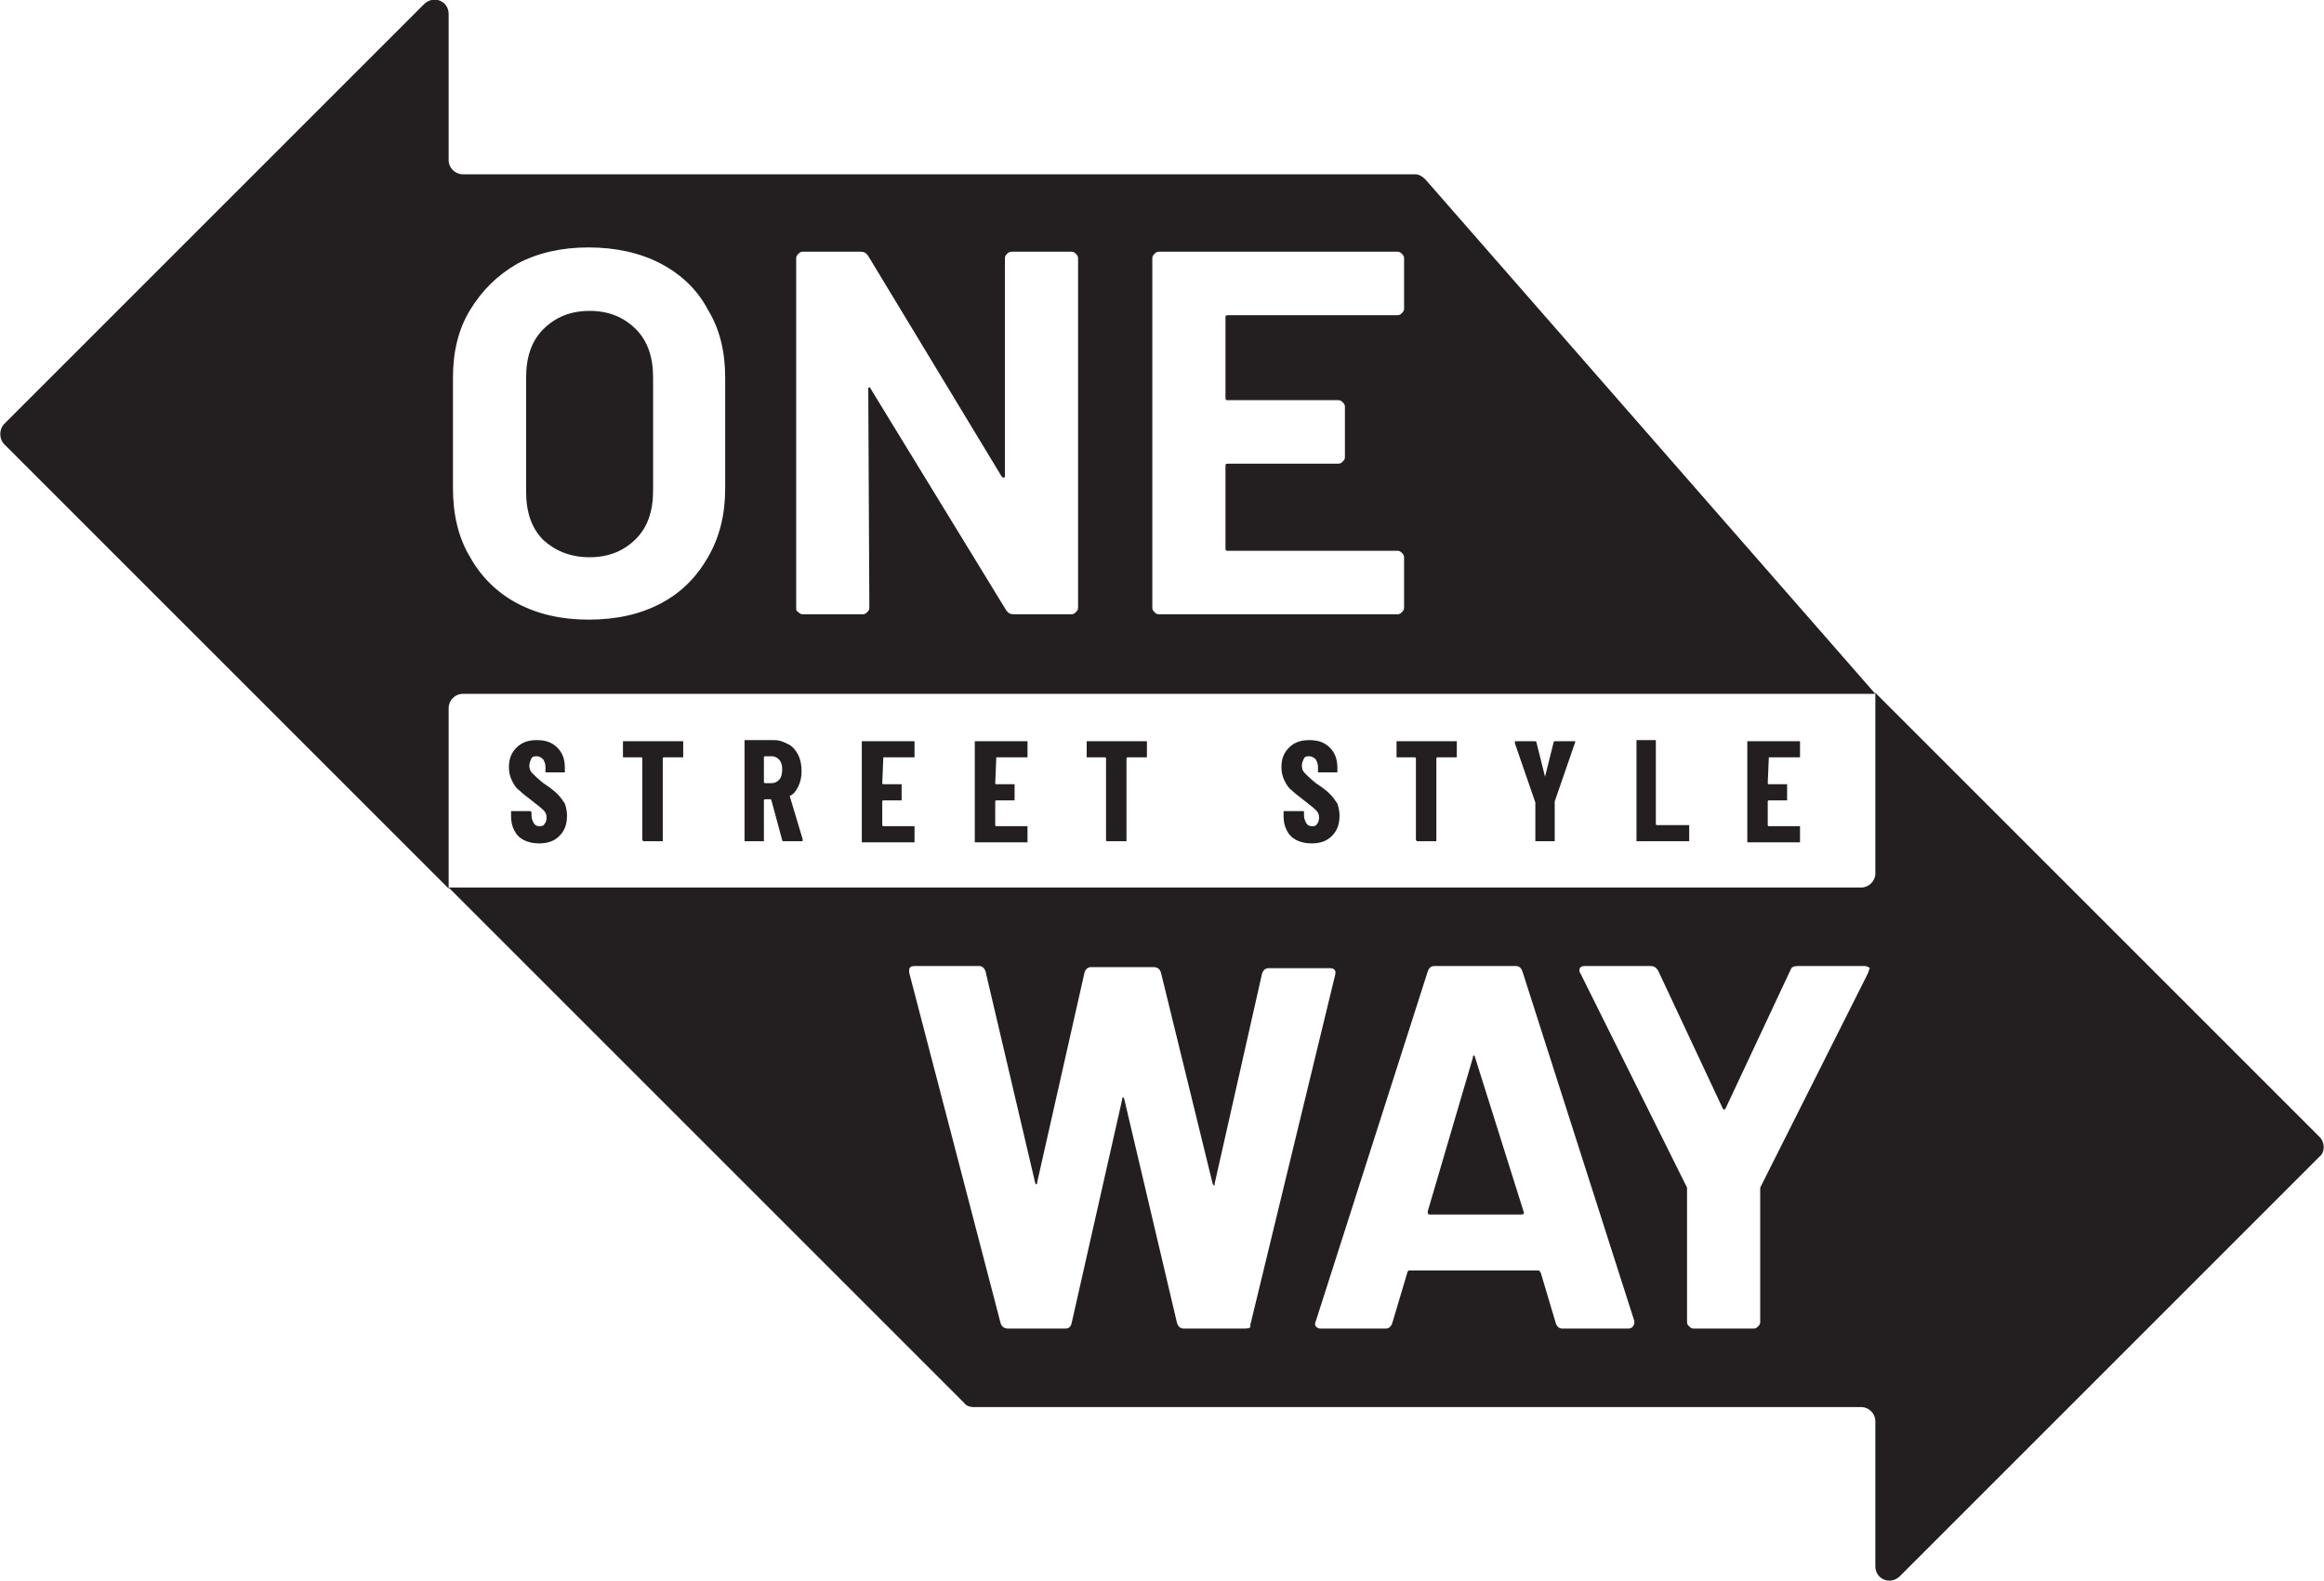
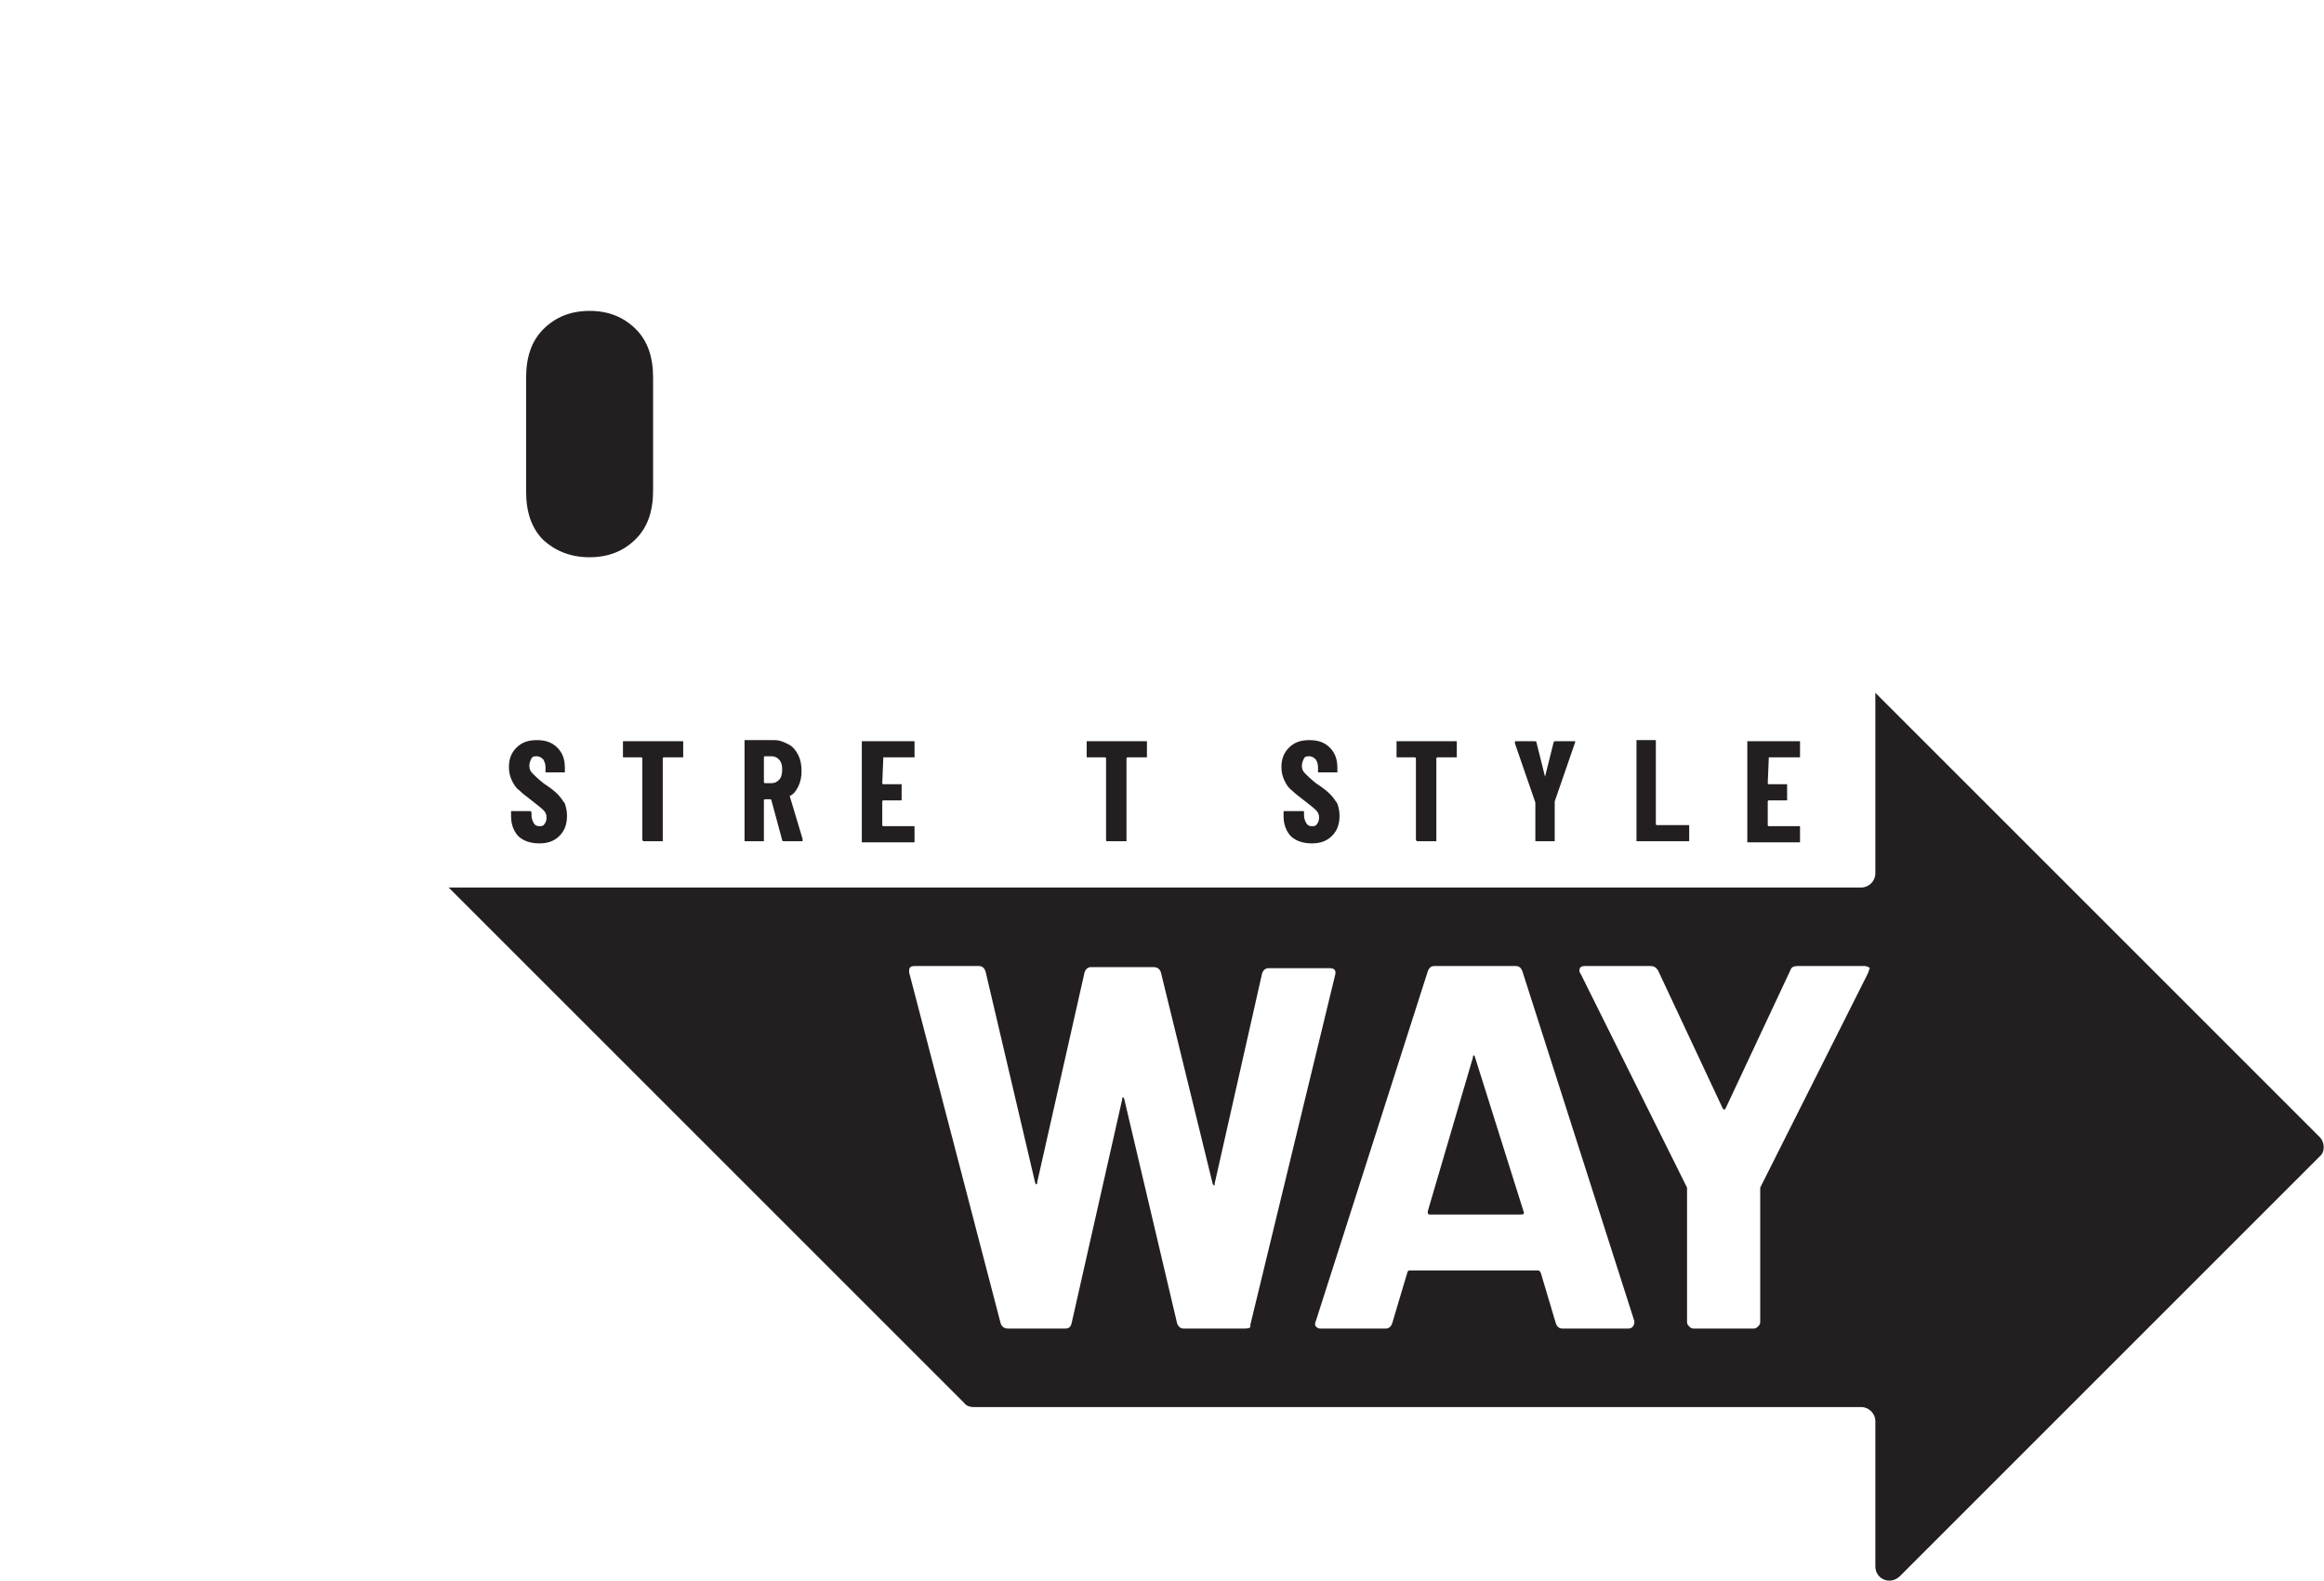
<svg xmlns="http://www.w3.org/2000/svg" version="1.1" id="Layer_1" x="0px" y="0px" viewBox="0 0 216 147" style="enable-background:new 0 0 216 147;" xml:space="preserve">
  <style type="text/css">
	.st0{fill:#231F20;}
</style>
  <g>
    <path class="st0" d="M49.3,75.4c0,0-0.1,0-0.1,0h-1.6c0,0-0.1,0-0.1,0c0,0,0,0.1,0,0.1v0.4c0,0.5,0.1,0.9,0.3,1.3   c0.2,0.4,0.5,0.7,0.9,0.9c0.4,0.2,0.9,0.3,1.4,0.3c0.8,0,1.4-0.2,1.9-0.7c0.5-0.5,0.7-1.1,0.7-1.9c0-0.4-0.1-0.8-0.2-1.1   c-0.2-0.3-0.4-0.6-0.7-0.9c-0.3-0.3-0.7-0.6-1.3-1c-0.5-0.4-0.8-0.7-1-0.9c-0.2-0.2-0.3-0.4-0.3-0.7c0-0.3,0.1-0.5,0.2-0.7   c0.1-0.2,0.3-0.2,0.5-0.2c0.2,0,0.4,0.1,0.6,0.3c0.1,0.2,0.2,0.4,0.2,0.7v0.4c0,0,0,0.1,0,0.1c0,0,0.1,0,0.1,0h1.6c0,0,0.1,0,0.1,0   c0,0,0-0.1,0-0.1v-0.3c0-0.8-0.2-1.4-0.7-1.9c-0.5-0.5-1.1-0.7-1.9-0.7c-0.8,0-1.4,0.2-1.9,0.7c-0.5,0.5-0.7,1.1-0.7,1.8   c0,0.5,0.1,0.9,0.3,1.3c0.2,0.4,0.4,0.7,0.7,0.9c0.3,0.3,0.6,0.5,1.1,0.9c0.5,0.4,0.9,0.7,1.1,0.9c0.2,0.2,0.3,0.4,0.3,0.7   c0,0.3-0.1,0.5-0.2,0.6c-0.1,0.2-0.3,0.2-0.5,0.2c-0.2,0-0.4-0.1-0.5-0.3c-0.1-0.2-0.2-0.4-0.2-0.7v-0.3   C49.3,75.4,49.3,75.4,49.3,75.4z" />
    <path class="st0" d="M59.8,78.2c0,0,0.1,0,0.1,0h1.6c0,0,0.1,0,0.1,0c0,0,0-0.1,0-0.1v-7.6c0,0,0-0.1,0.1-0.1h1.7c0,0,0.1,0,0.1,0   s0-0.1,0-0.1v-1.3c0,0,0-0.1,0-0.1s-0.1,0-0.1,0h-5.4c0,0-0.1,0-0.1,0s0,0.1,0,0.1v1.3c0,0,0,0.1,0,0.1s0.1,0,0.1,0h1.6   c0,0,0.1,0,0.1,0.1v7.6C59.7,78.1,59.8,78.2,59.8,78.2z" />
    <path class="st0" d="M73.4,74c0.4-0.2,0.6-0.5,0.8-0.9c0.2-0.4,0.3-0.9,0.3-1.4c0-0.6-0.1-1.1-0.3-1.5c-0.2-0.4-0.5-0.8-0.9-1   c-0.4-0.2-0.8-0.4-1.3-0.4h-2.7c0,0-0.1,0-0.1,0s0,0.1,0,0.1v9.2c0,0,0,0.1,0,0.1c0,0,0.1,0,0.1,0h1.6c0,0,0.1,0,0.1,0   c0,0,0-0.1,0-0.1v-3.7c0,0,0-0.1,0.1-0.1h0.5c0,0,0.1,0,0.1,0.1l1,3.7c0,0.1,0.1,0.1,0.2,0.1h1.6c0.1,0,0.1,0,0.1-0.1l0-0.1   L73.4,74C73.4,74,73.4,74,73.4,74C73.4,74,73.4,74,73.4,74z M72.4,72.5c-0.2,0.2-0.4,0.3-0.7,0.3h-0.6c0,0-0.1,0-0.1-0.1v-2.3   c0,0,0-0.1,0.1-0.1h0.6c0.3,0,0.5,0.1,0.7,0.3c0.2,0.2,0.3,0.5,0.3,0.9C72.7,72,72.6,72.3,72.4,72.5z" />
    <path class="st0" d="M82.1,70.4h2.8c0,0,0.1,0,0.1,0c0,0,0-0.1,0-0.1v-1.3c0,0,0-0.1,0-0.1c0,0-0.1,0-0.1,0h-4.7c0,0-0.1,0-0.1,0   s0,0.1,0,0.1v9.2c0,0,0,0.1,0,0.1c0,0,0.1,0,0.1,0h4.7c0,0,0.1,0,0.1,0c0,0,0-0.1,0-0.1v-1.3c0,0,0-0.1,0-0.1c0,0-0.1,0-0.1,0h-2.8   c0,0-0.1,0-0.1-0.1v-2.2c0,0,0-0.1,0.1-0.1h1.6c0,0,0.1,0,0.1,0c0,0,0-0.1,0-0.1v-1.3c0,0,0-0.1,0-0.1c0,0-0.1,0-0.1,0h-1.6   c0,0-0.1,0-0.1-0.1L82.1,70.4C82,70.4,82.1,70.4,82.1,70.4z" />
-     <path class="st0" d="M92.6,70.4h2.8c0,0,0.1,0,0.1,0s0-0.1,0-0.1v-1.3c0,0,0-0.1,0-0.1s-0.1,0-0.1,0h-4.7c0,0-0.1,0-0.1,0   c0,0,0,0.1,0,0.1v9.2c0,0,0,0.1,0,0.1c0,0,0.1,0,0.1,0h4.7c0,0,0.1,0,0.1,0c0,0,0-0.1,0-0.1v-1.3c0,0,0-0.1,0-0.1s-0.1,0-0.1,0   h-2.8c0,0-0.1,0-0.1-0.1v-2.2c0,0,0-0.1,0.1-0.1h1.6c0,0,0.1,0,0.1,0c0,0,0-0.1,0-0.1v-1.3c0,0,0-0.1,0-0.1c0,0-0.1,0-0.1,0h-1.6   c0,0-0.1,0-0.1-0.1L92.6,70.4C92.6,70.4,92.6,70.4,92.6,70.4z" />
    <path class="st0" d="M102.9,78.2c0,0,0.1,0,0.1,0h1.6c0,0,0.1,0,0.1,0c0,0,0-0.1,0-0.1v-7.6c0,0,0-0.1,0.1-0.1h1.7c0,0,0.1,0,0.1,0   s0-0.1,0-0.1v-1.3c0,0,0-0.1,0-0.1s-0.1,0-0.1,0h-5.4c0,0-0.1,0-0.1,0c0,0,0,0.1,0,0.1v1.3c0,0,0,0.1,0,0.1c0,0,0.1,0,0.1,0h1.6   c0,0,0.1,0,0.1,0.1v7.6C102.8,78.1,102.8,78.2,102.9,78.2z" />
    <path class="st0" d="M121.1,75.4c0,0-0.1,0-0.1,0h-1.6c0,0-0.1,0-0.1,0c0,0,0,0.1,0,0.1v0.4c0,0.5,0.1,0.9,0.3,1.3   c0.2,0.4,0.5,0.7,0.9,0.9c0.4,0.2,0.9,0.3,1.4,0.3c0.8,0,1.4-0.2,1.9-0.7c0.5-0.5,0.7-1.1,0.7-1.9c0-0.4-0.1-0.8-0.2-1.1   c-0.2-0.3-0.4-0.6-0.7-0.9c-0.3-0.3-0.7-0.6-1.3-1c-0.5-0.4-0.8-0.7-1-0.9c-0.2-0.2-0.3-0.4-0.3-0.7c0-0.3,0.1-0.5,0.2-0.7   c0.1-0.2,0.3-0.2,0.5-0.2c0.2,0,0.4,0.1,0.6,0.3c0.1,0.2,0.2,0.4,0.2,0.7v0.4c0,0,0,0.1,0,0.1c0,0,0.1,0,0.1,0h1.6c0,0,0.1,0,0.1,0   c0,0,0-0.1,0-0.1v-0.3c0-0.8-0.2-1.4-0.7-1.9c-0.5-0.5-1.1-0.7-1.9-0.7c-0.8,0-1.4,0.2-1.9,0.7c-0.5,0.5-0.7,1.1-0.7,1.8   c0,0.5,0.1,0.9,0.3,1.3c0.2,0.4,0.4,0.7,0.7,0.9c0.3,0.3,0.6,0.5,1.1,0.9c0.5,0.4,0.9,0.7,1.1,0.9c0.2,0.2,0.3,0.4,0.3,0.7   c0,0.3-0.1,0.5-0.2,0.6c-0.1,0.2-0.3,0.2-0.5,0.2c-0.2,0-0.4-0.1-0.5-0.3c-0.1-0.2-0.2-0.4-0.2-0.7v-0.3   C121.2,75.4,121.2,75.4,121.1,75.4z" />
    <path class="st0" d="M131.7,78.2c0,0,0.1,0,0.1,0h1.6c0,0,0.1,0,0.1,0c0,0,0-0.1,0-0.1v-7.6c0,0,0-0.1,0.1-0.1h1.7c0,0,0.1,0,0.1,0   s0-0.1,0-0.1v-1.3c0,0,0-0.1,0-0.1s-0.1,0-0.1,0h-5.4c0,0-0.1,0-0.1,0s0,0.1,0,0.1v1.3c0,0,0,0.1,0,0.1s0.1,0,0.1,0h1.6   c0,0,0.1,0,0.1,0.1v7.6C131.6,78.1,131.7,78.2,131.7,78.2z" />
    <path class="st0" d="M142.7,78.2c0,0,0.1,0,0.1,0h1.6c0,0,0.1,0,0.1,0c0,0,0-0.1,0-0.1v-3.5l0-0.1l1.9-5.5c0-0.1,0-0.1,0-0.1   c0,0-0.1,0-0.1,0h-1.7c-0.1,0-0.2,0-0.2,0.1l-0.8,3.2c0,0,0,0,0,0c0,0,0,0,0,0l-0.8-3.2c0-0.1-0.1-0.1-0.2-0.1h-1.7   c-0.1,0-0.1,0-0.1,0.1c0,0,0,0,0,0.1l1.9,5.5l0,0.1v3.5C142.7,78.1,142.7,78.2,142.7,78.2z" />
    <path class="st0" d="M153.9,68.8c0,0-0.1,0-0.1,0h-1.6c0,0-0.1,0-0.1,0s0,0.1,0,0.1v9.2c0,0,0,0.1,0,0.1c0,0,0.1,0,0.1,0h4.7   c0,0,0.1,0,0.1,0c0,0,0-0.1,0-0.1v-1.3c0,0,0-0.1,0-0.1c0,0-0.1,0-0.1,0H154c0,0-0.1,0-0.1-0.1v-7.6   C153.9,68.9,153.9,68.8,153.9,68.8z" />
    <path class="st0" d="M164.4,70.4h2.8c0,0,0.1,0,0.1,0c0,0,0-0.1,0-0.1v-1.3c0,0,0-0.1,0-0.1c0,0-0.1,0-0.1,0h-4.7c0,0-0.1,0-0.1,0   c0,0,0,0.1,0,0.1v9.2c0,0,0,0.1,0,0.1c0,0,0.1,0,0.1,0h4.7c0,0,0.1,0,0.1,0c0,0,0-0.1,0-0.1v-1.3c0,0,0-0.1,0-0.1c0,0-0.1,0-0.1,0   h-2.8c0,0-0.1,0-0.1-0.1v-2.2c0,0,0-0.1,0.1-0.1h1.6c0,0,0.1,0,0.1,0c0,0,0-0.1,0-0.1v-1.3c0,0,0-0.1,0-0.1c0,0-0.1,0-0.1,0h-1.6   c0,0-0.1,0-0.1-0.1L164.4,70.4C164.3,70.4,164.3,70.4,164.4,70.4z" />
    <path class="st0" d="M137.1,98.3c0-0.1-0.1-0.2-0.1-0.2c-0.1,0-0.1,0.1-0.1,0.2l-4.2,14.3c0,0.2,0,0.3,0.2,0.3h8.5   c0.2,0,0.3-0.1,0.2-0.3L137.1,98.3z" />
    <path class="st0" d="M215.6,105.7l-41.3-41.3v16.8c0,0.7-0.6,1.3-1.3,1.3H41.7l47.9,47.9c0.2,0.3,0.6,0.4,0.9,0.4H173   c0.7,0,1.3,0.6,1.3,1.3v13.5c0,1.2,1.4,1.8,2.3,0.9l39-39C216.1,107.1,216.1,106.2,215.6,105.7z M115.7,123.5H110   c-0.3,0-0.5-0.2-0.6-0.5l-4.9-20.8c0-0.1-0.1-0.2-0.1-0.2c-0.1,0-0.1,0.1-0.1,0.2L99.6,123c-0.1,0.4-0.3,0.5-0.6,0.5h-5.3   c-0.4,0-0.6-0.2-0.7-0.5l-8.5-32.6l0-0.2c0-0.3,0.2-0.4,0.5-0.4h6c0.3,0,0.5,0.2,0.6,0.5l4.6,19.6c0,0.1,0.1,0.2,0.1,0.2   c0.1,0,0.1-0.1,0.1-0.2l4.4-19.5c0.1-0.3,0.3-0.5,0.6-0.5h5.8c0.4,0,0.6,0.2,0.7,0.5l4.8,19.6c0,0.1,0.1,0.1,0.1,0.2   c0.1,0,0.1,0,0.1-0.2l4.4-19.5c0.1-0.3,0.3-0.5,0.6-0.5h5.7c0.4,0,0.6,0.2,0.5,0.6l-7.9,32.6C116.3,123.4,116.1,123.5,115.7,123.5z    M151.3,123.5h-6.1c-0.3,0-0.5-0.2-0.6-0.5l-1.4-4.7c-0.1-0.1-0.1-0.2-0.2-0.2H131c-0.1,0-0.2,0.1-0.2,0.2l-1.4,4.7   c-0.1,0.3-0.3,0.5-0.6,0.5h-6.1c-0.2,0-0.3-0.1-0.4-0.2c-0.1-0.1-0.1-0.3,0-0.5l10.4-32.5c0.1-0.3,0.3-0.5,0.6-0.5h7.6   c0.3,0,0.5,0.2,0.6,0.5l10.4,32.5c0,0.1,0,0.1,0,0.2C151.8,123.4,151.6,123.5,151.3,123.5z M173.6,90.5l-10,19.9c0,0.1,0,0.2,0,0.3   v12.2c0,0.2-0.1,0.3-0.2,0.4c-0.1,0.1-0.2,0.2-0.4,0.2h-5.6c-0.2,0-0.3-0.1-0.4-0.2c-0.1-0.1-0.2-0.2-0.2-0.4v-12.2   c0-0.1,0-0.2,0-0.3l-9.9-19.9c-0.1-0.1-0.1-0.2-0.1-0.3c0-0.3,0.2-0.4,0.5-0.4h6.1c0.3,0,0.5,0.1,0.7,0.4l6,12.8   c0.1,0.2,0.2,0.2,0.3,0l6-12.8c0.1-0.3,0.3-0.4,0.7-0.4h6.2c0.2,0,0.4,0.1,0.5,0.2C173.7,90.1,173.7,90.3,173.6,90.5z" />
    <path class="st0" d="M54.8,51.8c1.8,0,3.2-0.6,4.3-1.7c1.1-1.1,1.6-2.6,1.6-4.5V35.1c0-1.9-0.5-3.4-1.6-4.5   c-1.1-1.1-2.5-1.7-4.3-1.7c-1.8,0-3.2,0.6-4.3,1.7c-1.1,1.1-1.6,2.6-1.6,4.5v10.6c0,1.9,0.5,3.4,1.6,4.5   C51.6,51.2,53,51.8,54.8,51.8z" />
-     <path class="st0" d="M41.7,65.8c0-0.7,0.6-1.3,1.3-1.3h131.3l-41.8-47.8c-0.3-0.3-0.6-0.5-1-0.5H43c-0.7,0-1.3-0.6-1.3-1.3V1.3   c0-1.2-1.4-1.8-2.3-0.9l-39,39c-0.5,0.5-0.5,1.4,0,1.9l41.3,41.3V65.8z M107.1,24c0-0.2,0.1-0.3,0.2-0.4c0.1-0.1,0.2-0.2,0.4-0.2   h22.2c0.2,0,0.3,0.1,0.4,0.2c0.1,0.1,0.2,0.2,0.2,0.4v4.7c0,0.2-0.1,0.3-0.2,0.4c-0.1,0.1-0.2,0.2-0.4,0.2h-15.8   c-0.2,0-0.2,0.1-0.2,0.2v7.5c0,0.2,0.1,0.2,0.2,0.2h10.3c0.2,0,0.3,0.1,0.4,0.2c0.1,0.1,0.2,0.2,0.2,0.4v4.7c0,0.2-0.1,0.3-0.2,0.4   c-0.1,0.1-0.2,0.2-0.4,0.2h-10.3c-0.2,0-0.2,0.1-0.2,0.2V51c0,0.2,0.1,0.2,0.2,0.2h15.8c0.2,0,0.3,0.1,0.4,0.2   c0.1,0.1,0.2,0.2,0.2,0.4v4.7c0,0.2-0.1,0.3-0.2,0.4c-0.1,0.1-0.2,0.2-0.4,0.2h-22.2c-0.2,0-0.3-0.1-0.4-0.2   c-0.1-0.1-0.2-0.2-0.2-0.4V24z M74,24c0-0.2,0.1-0.3,0.2-0.4c0.1-0.1,0.2-0.2,0.4-0.2H80c0.3,0,0.5,0.1,0.7,0.4l12.4,20.5   c0.1,0.1,0.1,0.1,0.2,0.1c0.1,0,0.1-0.1,0.1-0.2l0-20.2c0-0.2,0.1-0.3,0.2-0.4c0.1-0.1,0.2-0.2,0.4-0.2h5.6c0.2,0,0.3,0.1,0.4,0.2   c0.1,0.1,0.2,0.2,0.2,0.4v32.5c0,0.2-0.1,0.3-0.2,0.4c-0.1,0.1-0.2,0.2-0.4,0.2h-5.4c-0.3,0-0.5-0.1-0.7-0.4L80.9,36.1   C80.9,36,80.8,36,80.8,36c-0.1,0-0.1,0.1-0.1,0.2l0.1,20.3c0,0.2-0.1,0.3-0.2,0.4c-0.1,0.1-0.2,0.2-0.4,0.2h-5.6   c-0.2,0-0.3-0.1-0.4-0.2C74,56.8,74,56.7,74,56.5V24z M42.1,35.1c0-2.4,0.5-4.5,1.6-6.3c1.1-1.8,2.5-3.2,4.4-4.3   c1.9-1,4.1-1.5,6.6-1.5c2.5,0,4.8,0.5,6.7,1.5c1.9,1,3.4,2.4,4.4,4.3c1.1,1.8,1.6,3.9,1.6,6.3v10.3c0,2.4-0.5,4.5-1.6,6.4   c-1.1,1.9-2.5,3.3-4.4,4.3c-1.9,1-4.1,1.5-6.7,1.5c-2.5,0-4.7-0.5-6.6-1.5c-1.9-1-3.4-2.5-4.4-4.3c-1.1-1.8-1.6-4-1.6-6.4V35.1z" />
  </g>
</svg>